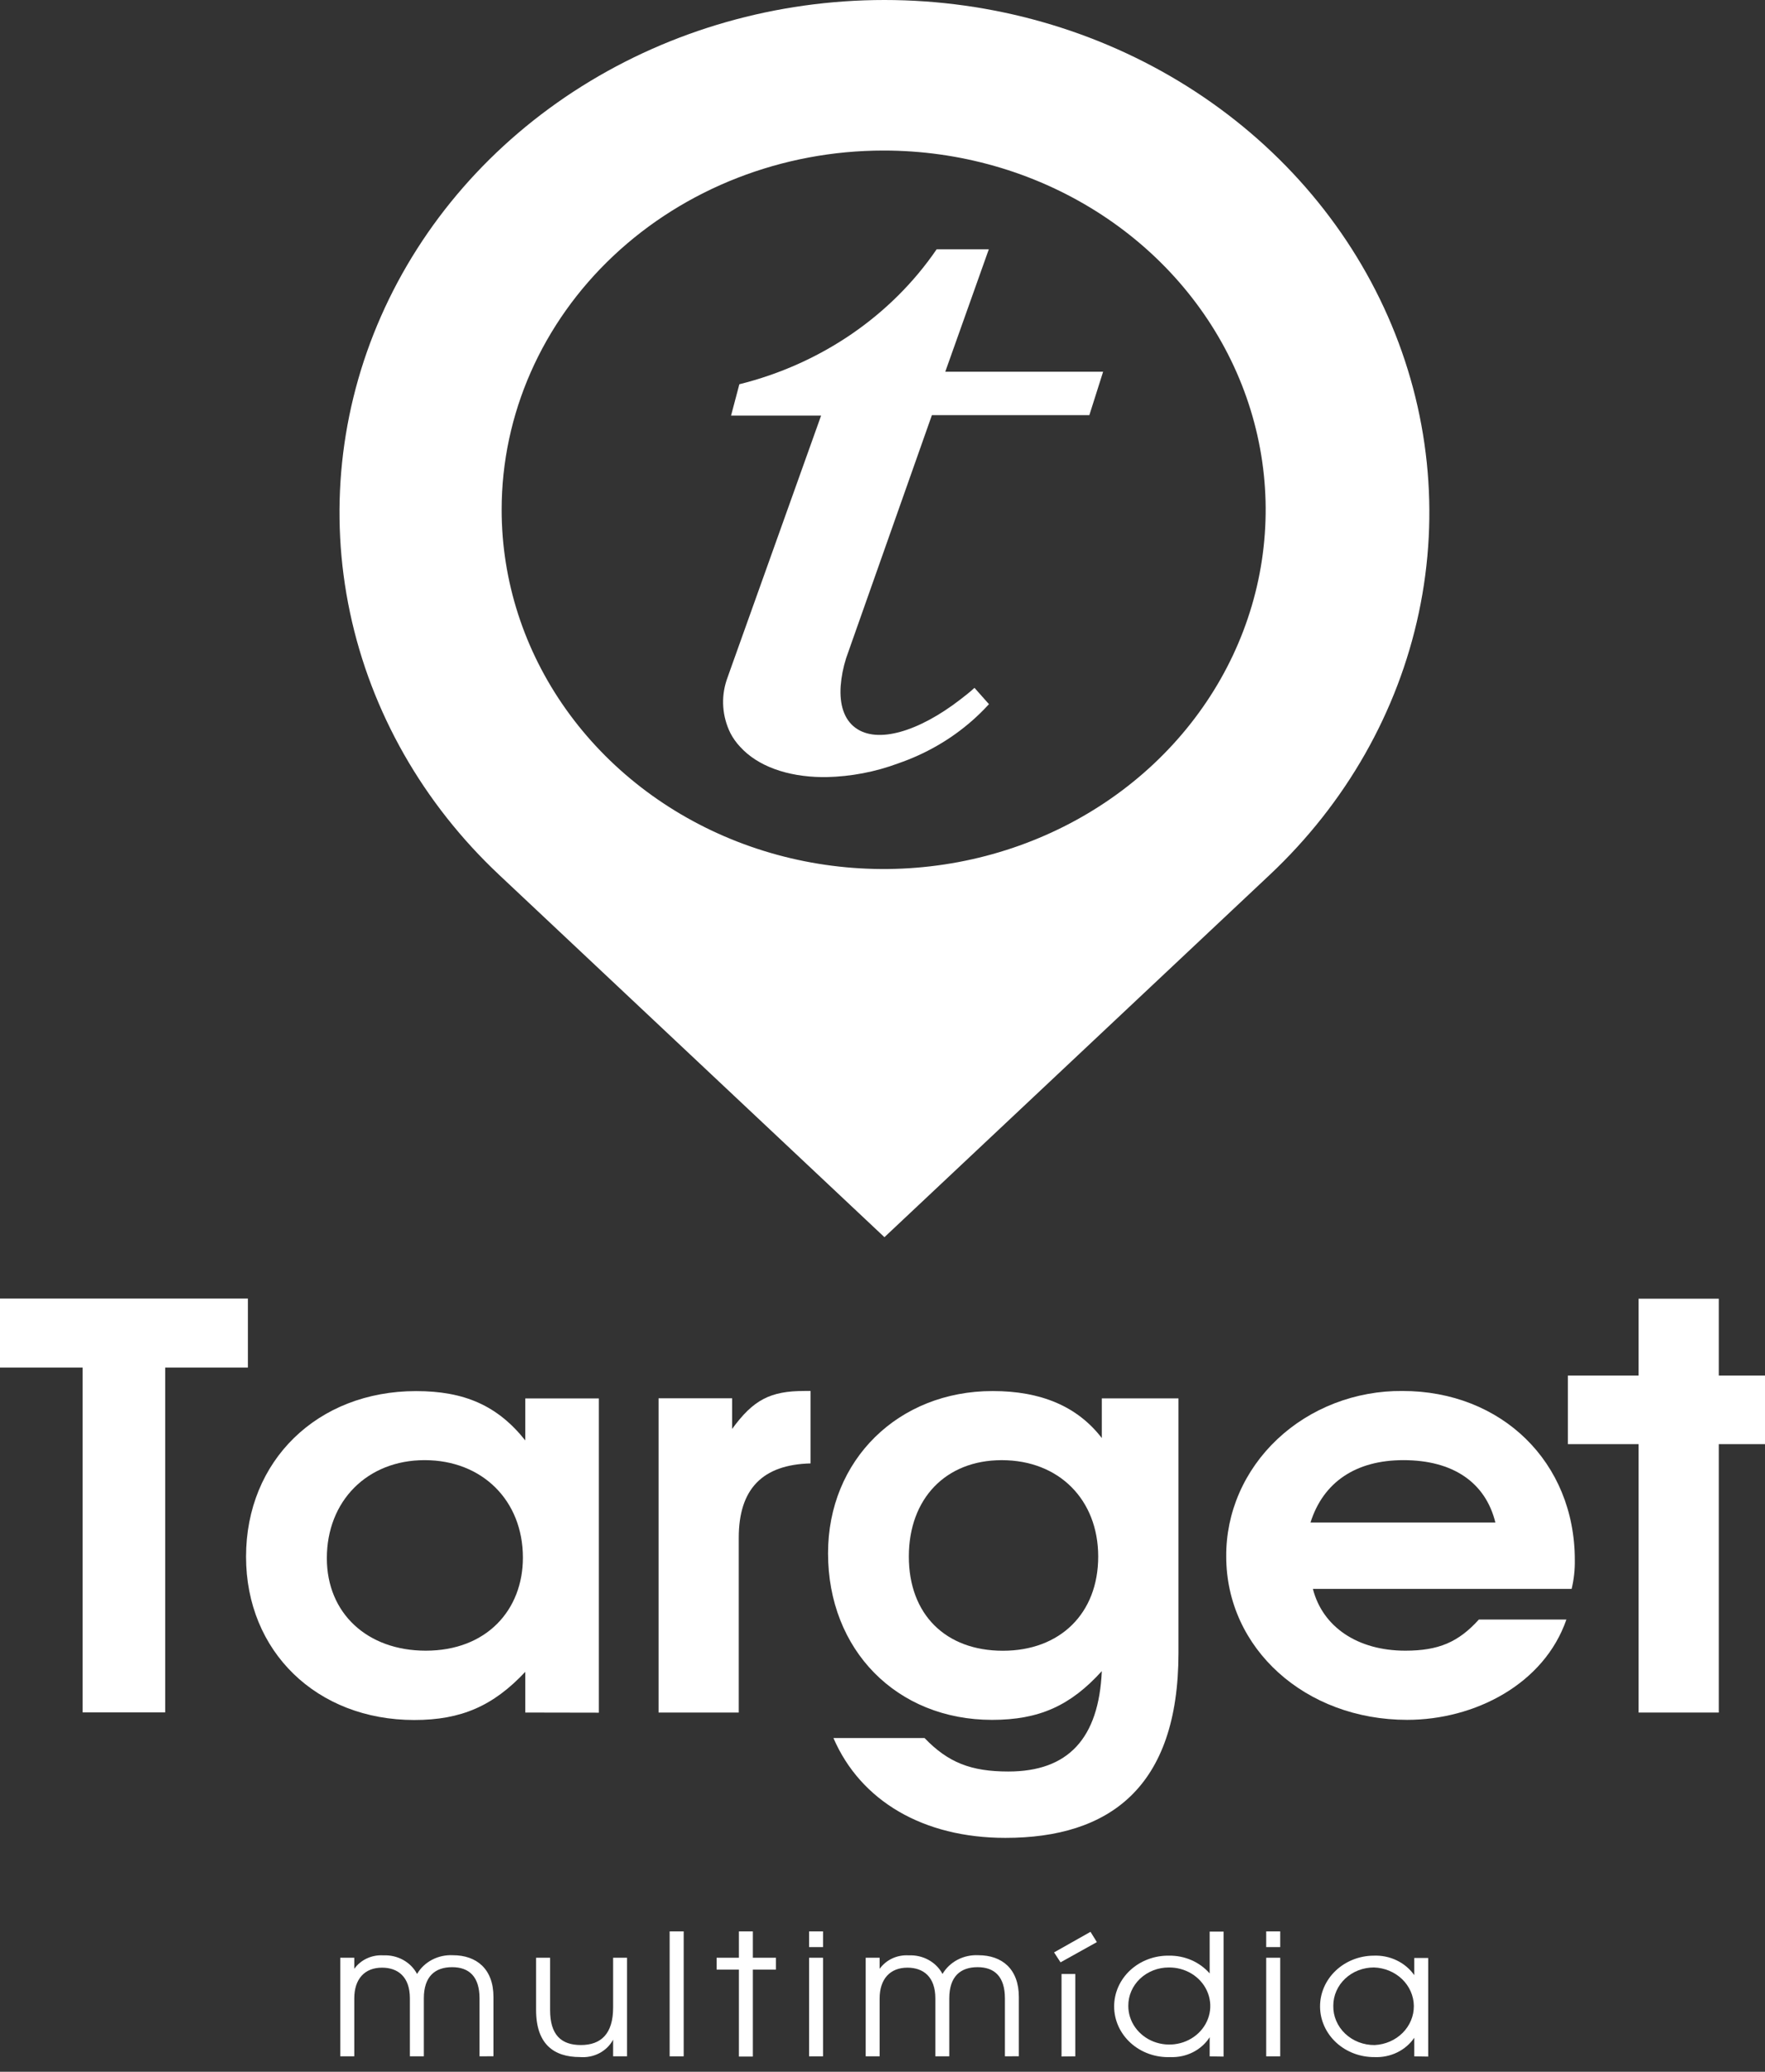
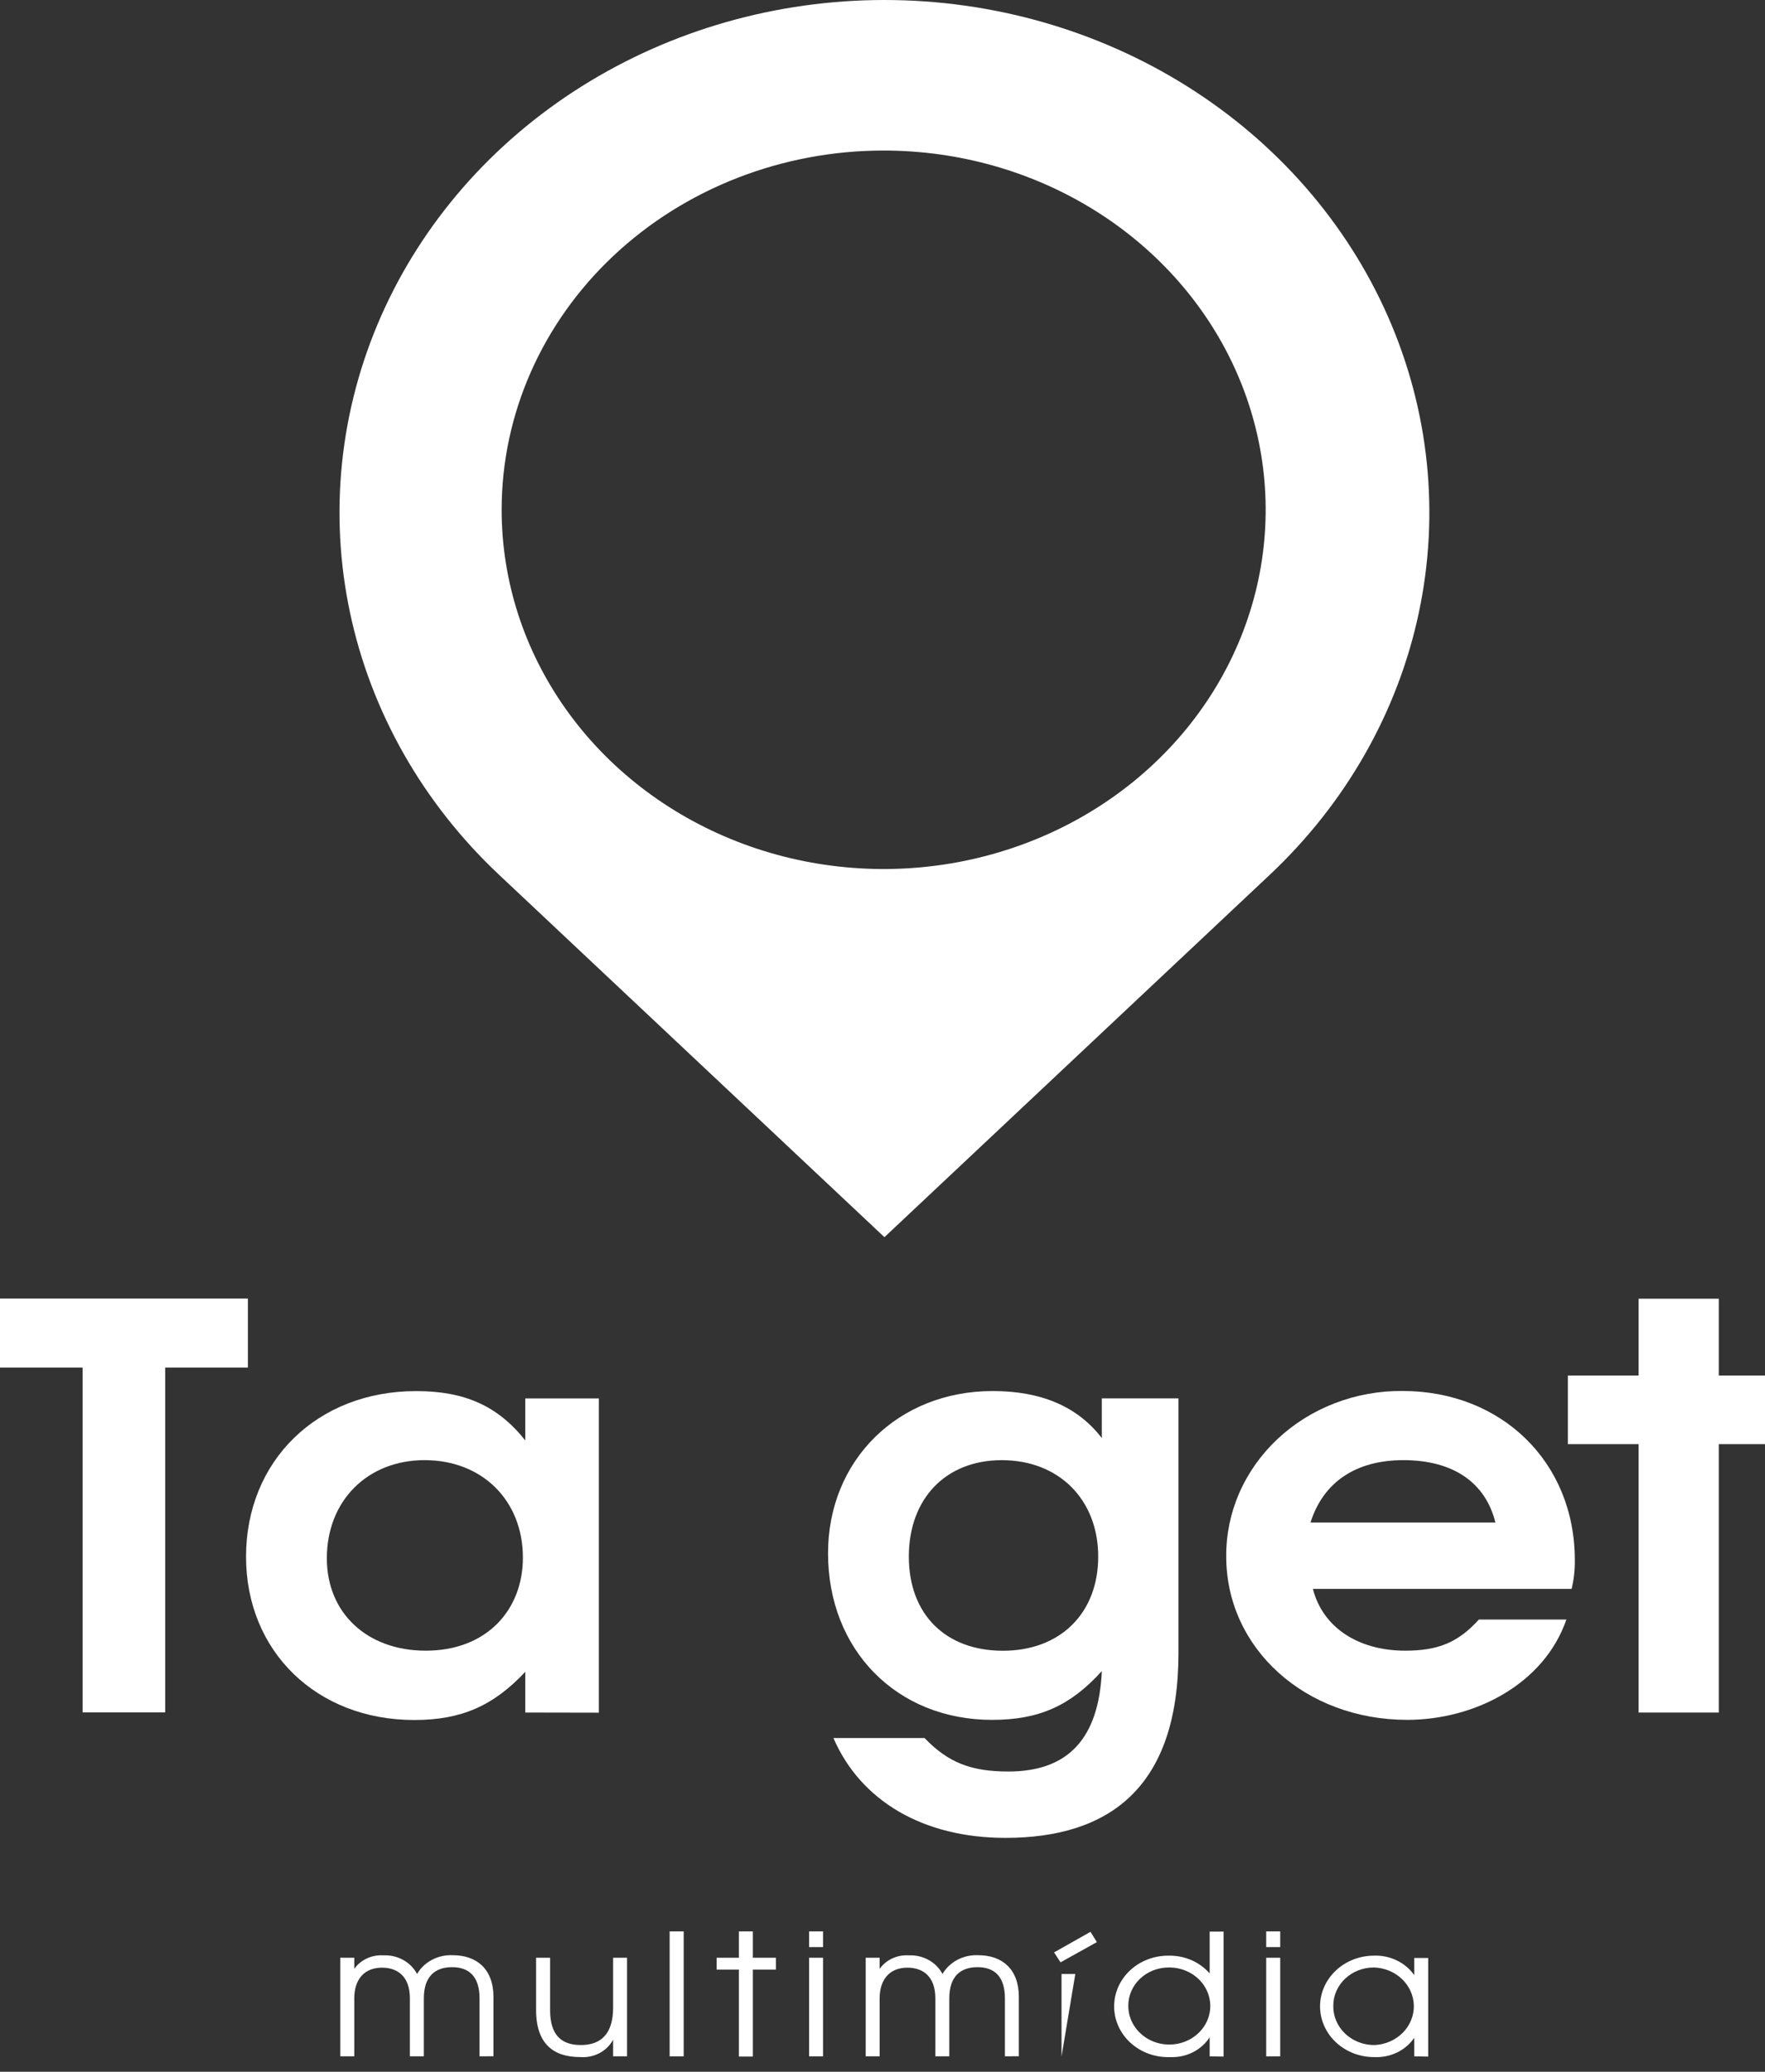
<svg xmlns="http://www.w3.org/2000/svg" width="104" height="122" viewBox="0 0 104 122" fill="none">
  <rect x="0" y="0" width="104" height="122" fill="#333333" stroke="none" />
  <path d="M9.736 80.531V100.837H4.866V80.531H0V76.466H14.607V80.531H9.736Z" fill="white" />
  <path d="M30.952 100.846V98.448C29.068 100.453 27.185 101.285 24.411 101.285C18.656 101.285 14.498 97.245 14.498 91.669C14.498 86.025 18.692 81.917 24.52 81.917C27.362 81.917 29.318 82.77 30.952 84.822V82.348H35.287V100.854L30.952 100.846ZM25.02 85.983C21.642 85.983 19.259 88.384 19.259 91.759C19.259 95.001 21.642 97.203 25.088 97.203C28.678 97.203 30.811 94.801 30.811 91.725C30.811 88.355 28.41 85.983 25.02 85.983Z" fill="white" />
-   <path d="M43.53 90.556V100.846H38.805V82.34H43.14V84.144C44.383 82.438 45.377 81.909 47.406 81.909H47.761V86.175C44.919 86.248 43.53 87.685 43.53 90.556Z" fill="white" />
  <path d="M59.24 108.226C54.406 108.226 50.711 106.054 49.109 102.347H54.478C55.863 103.785 57.202 104.318 59.417 104.318C62.935 104.318 64.746 102.381 64.923 98.406C63.075 100.445 61.228 101.277 58.455 101.277C52.844 101.277 48.791 97.169 48.791 91.465C48.791 85.988 52.912 81.914 58.491 81.914C61.337 81.914 63.484 82.814 64.923 84.683V82.345H69.439V97.339C69.439 105.274 65.35 108.226 59.24 108.226ZM59.026 85.984C55.722 85.984 53.552 88.253 53.552 91.661C53.552 95.07 55.722 97.207 59.095 97.207C62.467 97.207 64.71 95.006 64.71 91.661C64.71 88.317 62.404 85.984 59.026 85.984Z" fill="white" />
  <path d="M92.607 93.564H77.36C77.932 95.803 79.993 97.203 82.807 97.203C84.763 97.203 85.934 96.703 87.142 95.368H92.298C90.982 99.173 86.897 101.276 82.916 101.276C76.911 101.276 72.254 97.07 72.254 91.661C72.243 90.378 72.505 89.105 73.022 87.918C73.54 86.731 74.304 85.652 75.27 84.744C76.235 83.837 77.383 83.119 78.647 82.632C79.91 82.145 81.264 81.9 82.63 81.909C88.494 81.909 92.793 86.116 92.793 91.862C92.802 92.434 92.74 93.005 92.607 93.564ZM82.693 85.983C79.884 85.983 77.968 87.284 77.219 89.656H88.113C87.528 87.284 85.603 85.983 82.693 85.983Z" fill="white" />
  <path d="M101.277 85.041V100.846H96.551V85.041H92.384V81.001H96.551V76.476H101.277V81.001H104V85.041H101.277Z" fill="white" />
  <path d="M52.064 8.865C56.516 8.864 60.868 10.104 64.571 12.429C68.273 14.753 71.159 18.057 72.863 21.922C74.567 25.788 75.014 30.042 74.145 34.146C73.277 38.25 71.133 42.02 67.985 44.978C64.836 47.937 60.825 49.952 56.458 50.768C52.092 51.584 47.565 51.165 43.452 49.563C39.339 47.962 35.823 45.249 33.35 41.77C30.877 38.29 29.558 34.2 29.559 30.015C29.559 24.406 31.93 19.026 36.15 15.06C40.371 11.094 46.095 8.865 52.064 8.865ZM29.418 51.524L52.114 72.853L74.809 51.524C79.302 47.305 82.363 41.928 83.604 36.073C84.845 30.219 84.211 24.15 81.781 18.634C79.352 13.119 75.236 8.404 69.956 5.087C64.674 1.77 58.465 0 52.114 0C45.762 0 39.553 1.77 34.272 5.087C28.991 8.404 24.875 13.119 22.446 18.634C20.016 24.15 19.382 30.219 20.623 36.073C21.864 41.928 24.925 47.305 29.418 51.524Z" fill="white" />
-   <path d="M52.921 44.955C51.576 45.455 50.147 45.728 48.7 45.761H48.419C46.385 45.731 44.647 45.121 43.607 43.973C43.381 43.732 43.19 43.464 43.04 43.176C42.554 42.194 42.474 41.078 42.817 40.044L43.062 39.353L48.382 24.474H43.076L43.566 22.627C48.361 21.435 52.508 18.6 55.191 14.68H58.264L55.699 21.889H65L64.188 24.448H54.91L50.153 37.916L49.853 38.769C49.684 39.301 49.578 39.849 49.535 40.403C49.463 41.495 49.735 42.365 50.402 42.856C51.705 43.82 54.147 43.073 56.589 41.188C56.866 40.974 57.143 40.761 57.42 40.505L58.273 41.465L58.214 41.529C57.069 42.77 55.667 43.777 54.093 44.489C53.707 44.664 53.325 44.814 52.921 44.955Z" fill="white" />
  <path d="M28.256 121.09V117.678C28.256 116.398 27.643 115.84 26.64 115.84C25.637 115.84 24.974 116.381 24.974 117.678V121.09H24.152V117.678C24.152 116.398 23.44 115.869 22.509 115.869C21.483 115.869 20.875 116.539 20.875 117.678V121.09H20.049V115.285H20.875V115.938C21.061 115.675 21.317 115.464 21.617 115.325C21.918 115.185 22.252 115.123 22.587 115.144C22.996 115.125 23.402 115.218 23.755 115.413C24.109 115.608 24.393 115.895 24.575 116.24C24.78 115.888 25.087 115.598 25.461 115.402C25.834 115.207 26.259 115.115 26.685 115.136C28.074 115.136 29.077 115.938 29.077 117.597V121.086L28.256 121.09Z" fill="white" />
  <path d="M36.127 121.09V120.109C35.948 120.445 35.666 120.722 35.317 120.905C34.968 121.087 34.568 121.167 34.17 121.133C32.623 121.133 31.588 120.361 31.588 118.365V115.285H32.414V118.365C32.414 119.819 33.058 120.425 34.229 120.425C35.401 120.425 36.127 119.777 36.127 118.22V115.285H36.948V121.09H36.127Z" fill="white" />
  <path d="M39.458 121.091V113.732H40.285V121.091H39.458Z" fill="white" />
  <path d="M44.361 115.985V121.104H43.539V115.985H42.227V115.285H43.539V113.732H44.361V115.285H45.722V115.985H44.361Z" fill="white" />
  <path d="M47.674 114.658V113.732H48.496V114.658H47.674ZM47.674 121.091V115.285H48.496V121.091H47.674Z" fill="white" />
  <path d="M59.213 121.09V117.678C59.213 116.398 58.604 115.84 57.601 115.84C56.598 115.84 55.935 116.381 55.935 117.678V121.09H55.114V117.678C55.114 116.398 54.401 115.869 53.466 115.869C52.445 115.869 51.832 116.539 51.832 117.678V121.09H51.01V115.285H51.832V115.938C52.018 115.676 52.274 115.465 52.574 115.325C52.875 115.186 53.209 115.124 53.543 115.144C53.953 115.125 54.36 115.218 54.714 115.413C55.068 115.608 55.353 115.895 55.536 116.24C55.741 115.888 56.048 115.598 56.422 115.402C56.795 115.207 57.22 115.115 57.647 115.136C59.036 115.136 60.034 115.938 60.034 117.597V121.086L59.213 121.09Z" fill="white" />
-   <path d="M62.49 115.555L62.109 114.97L64.256 113.759L64.632 114.364L62.49 115.555ZM62.549 121.1V116.241H63.361V121.091L62.549 121.1Z" fill="white" />
+   <path d="M62.49 115.555L62.109 114.97L64.256 113.759L64.632 114.364L62.49 115.555ZM62.549 121.1V116.241H63.361L62.549 121.1Z" fill="white" />
  <path d="M71.278 121.092V119.966C71.039 120.338 70.698 120.643 70.291 120.849C69.883 121.055 69.425 121.154 68.963 121.135C68.534 121.152 68.106 121.088 67.705 120.945C67.303 120.803 66.937 120.586 66.627 120.307C66.318 120.028 66.071 119.693 65.903 119.322C65.735 118.951 65.649 118.552 65.649 118.149C65.649 117.752 65.733 117.359 65.896 116.993C66.06 116.627 66.299 116.295 66.6 116.017C66.902 115.739 67.259 115.52 67.651 115.374C68.044 115.227 68.463 115.155 68.885 115.162C69.342 115.156 69.794 115.247 70.209 115.428C70.623 115.609 70.988 115.876 71.278 116.208V113.746H72.099V121.105L71.278 121.092ZM68.863 115.858C68.549 115.858 68.238 115.917 67.948 116.031C67.658 116.145 67.395 116.312 67.174 116.521C66.953 116.731 66.778 116.98 66.66 117.253C66.541 117.527 66.482 117.819 66.484 118.115C66.481 118.565 66.622 119.007 66.887 119.382C67.153 119.758 67.531 120.051 67.974 120.224C68.417 120.396 68.905 120.441 69.375 120.352C69.846 120.263 70.277 120.045 70.615 119.724C70.952 119.404 71.181 118.996 71.271 118.554C71.361 118.111 71.309 117.653 71.121 117.238C70.933 116.823 70.618 116.47 70.216 116.224C69.813 115.979 69.342 115.851 68.863 115.858Z" fill="white" />
  <path d="M74.609 114.658V113.732H75.435V114.658H74.609ZM74.609 121.091V115.285H75.435V121.091H74.609Z" fill="white" />
  <path d="M83.334 121.092V119.996C83.084 120.363 82.736 120.662 82.323 120.862C81.911 121.062 81.45 121.156 80.987 121.135C80.144 121.141 79.333 120.833 78.732 120.278C78.131 119.723 77.789 118.966 77.782 118.174C77.775 117.382 78.103 116.62 78.694 116.055C79.284 115.49 80.09 115.169 80.932 115.162C81.404 115.141 81.873 115.236 82.294 115.437C82.715 115.638 83.073 115.939 83.334 116.31V115.299H84.155V121.105L83.334 121.092ZM80.955 115.857C80.641 115.857 80.329 115.915 80.039 116.027C79.748 116.14 79.484 116.306 79.262 116.515C79.04 116.724 78.864 116.972 78.744 117.245C78.624 117.518 78.562 117.81 78.563 118.106C78.555 118.41 78.613 118.712 78.733 118.995C78.852 119.278 79.031 119.535 79.258 119.751C79.486 119.968 79.757 120.139 80.056 120.255C80.356 120.371 80.677 120.429 81 120.426C81.627 120.396 82.217 120.139 82.647 119.71C83.077 119.28 83.314 118.711 83.308 118.121C83.302 117.532 83.054 116.967 82.616 116.545C82.177 116.123 81.582 115.877 80.955 115.857Z" fill="white" />
</svg>